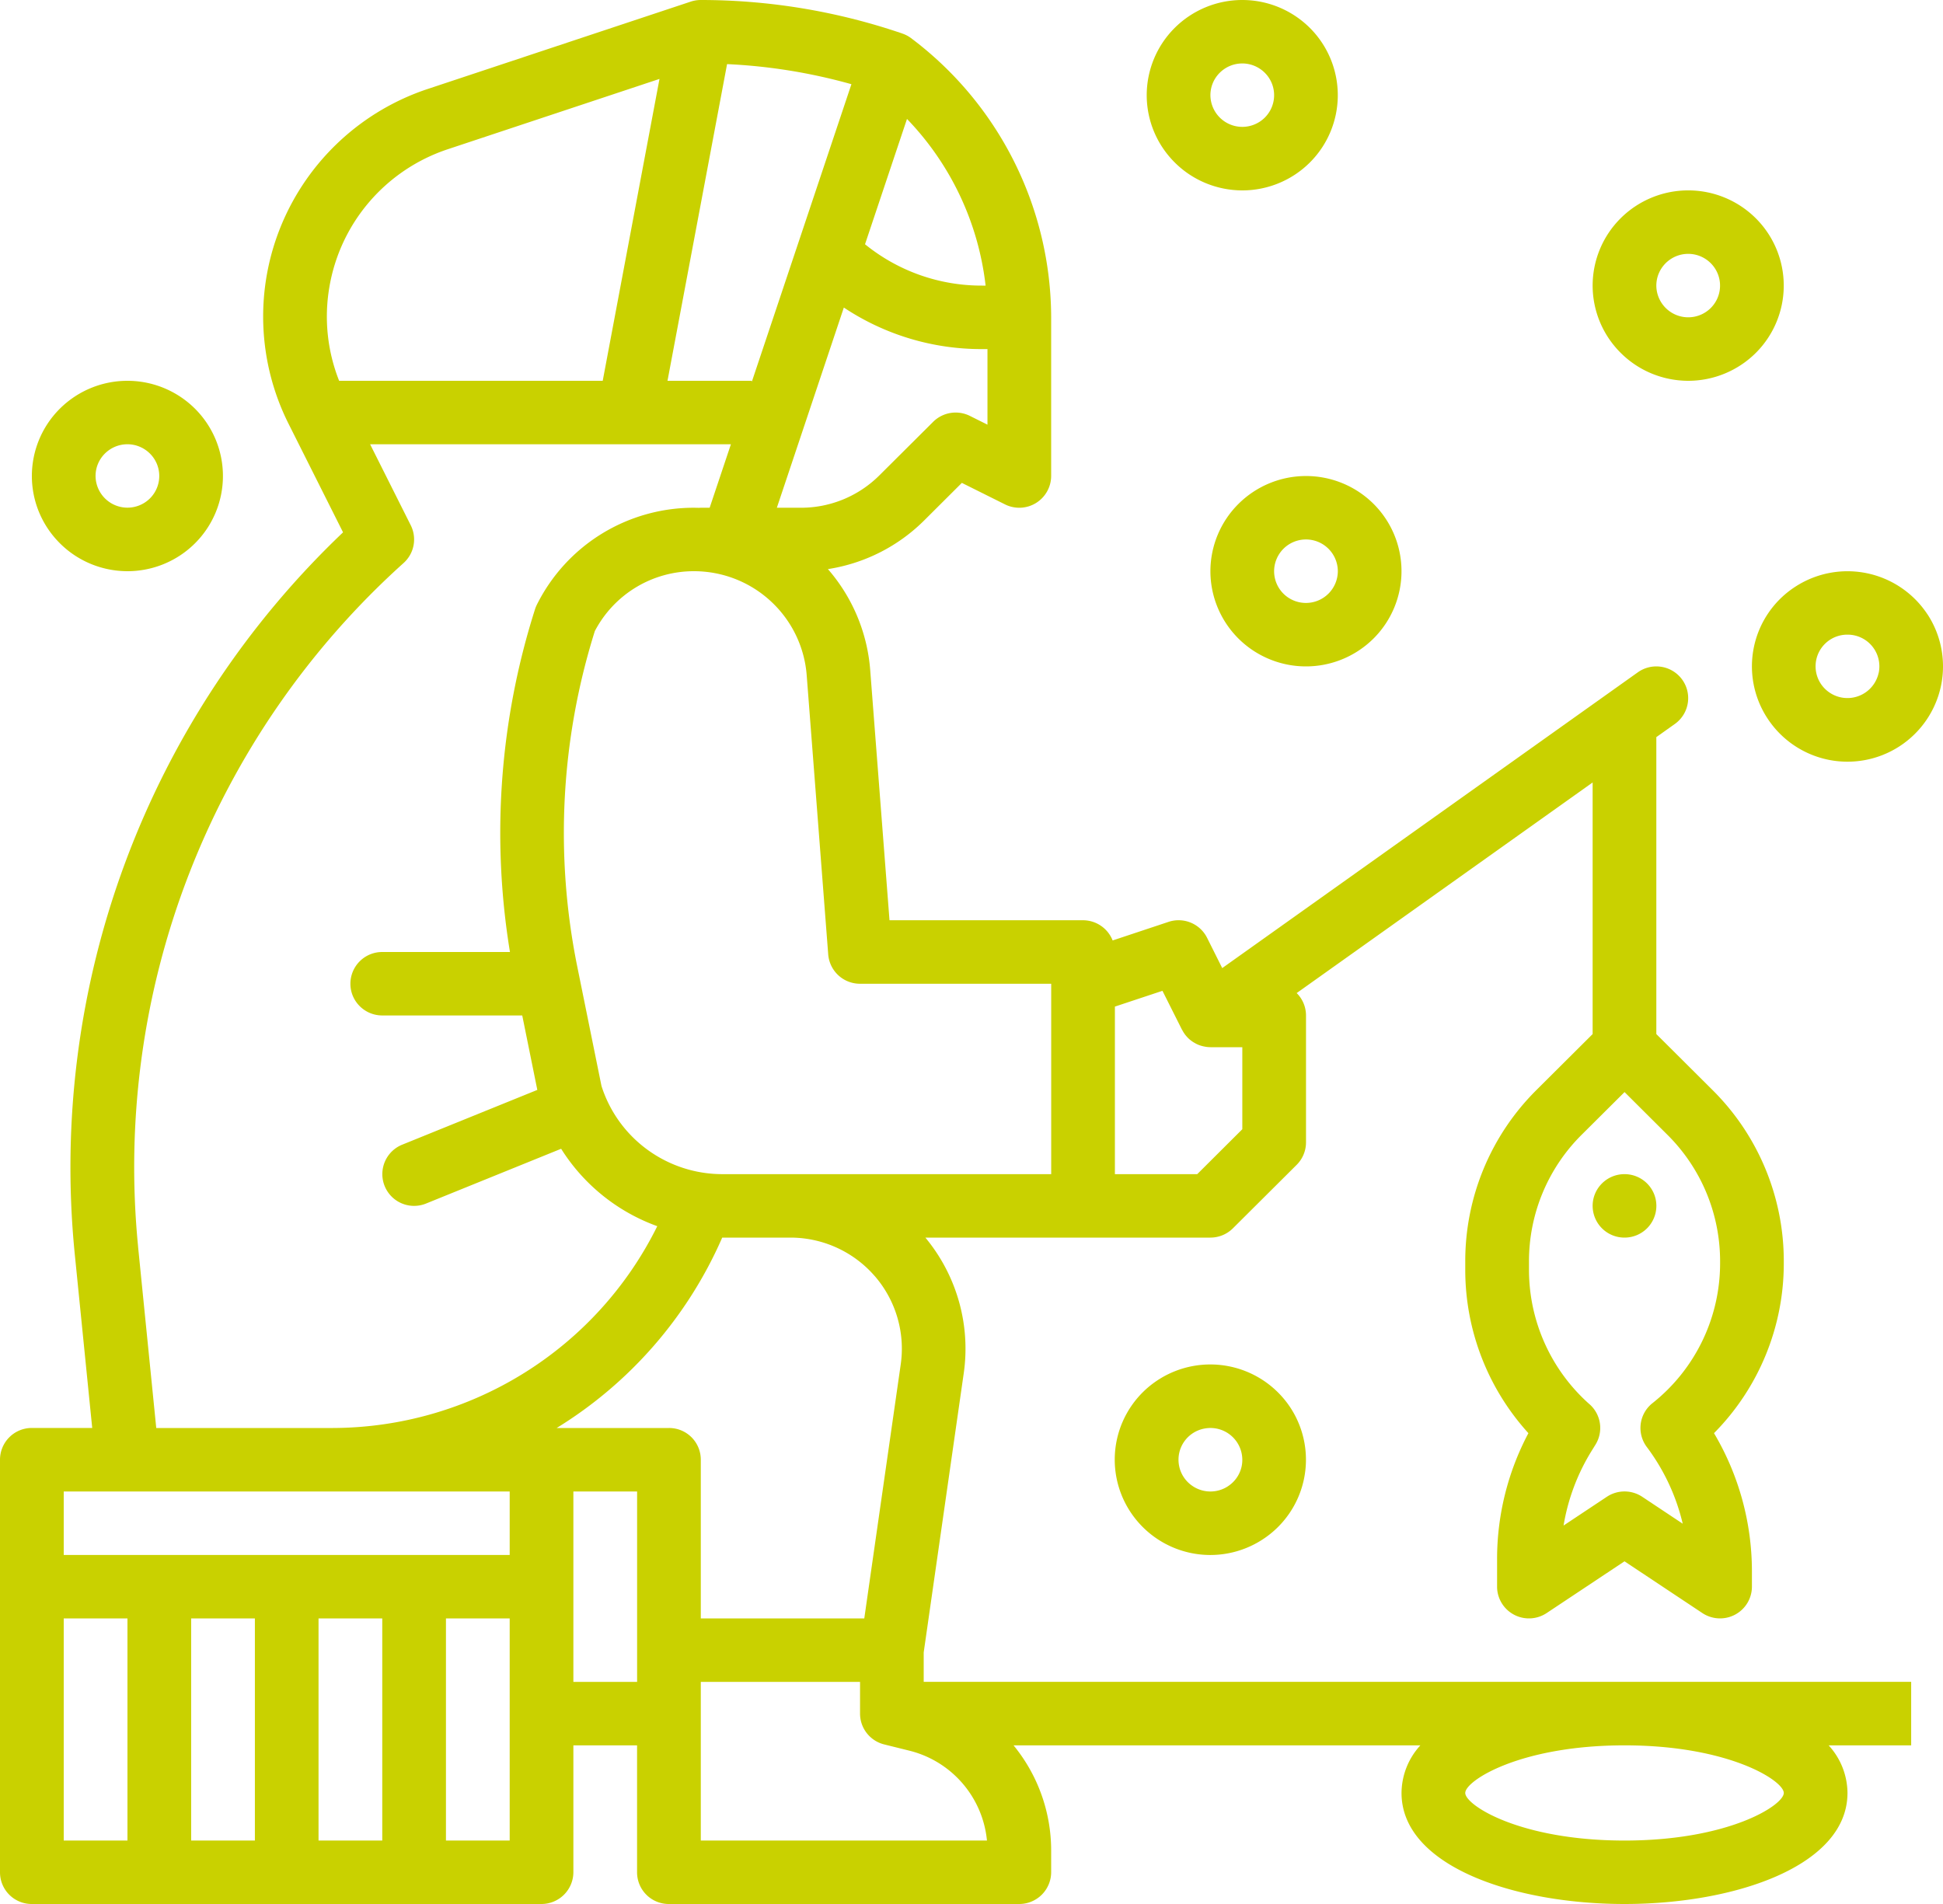
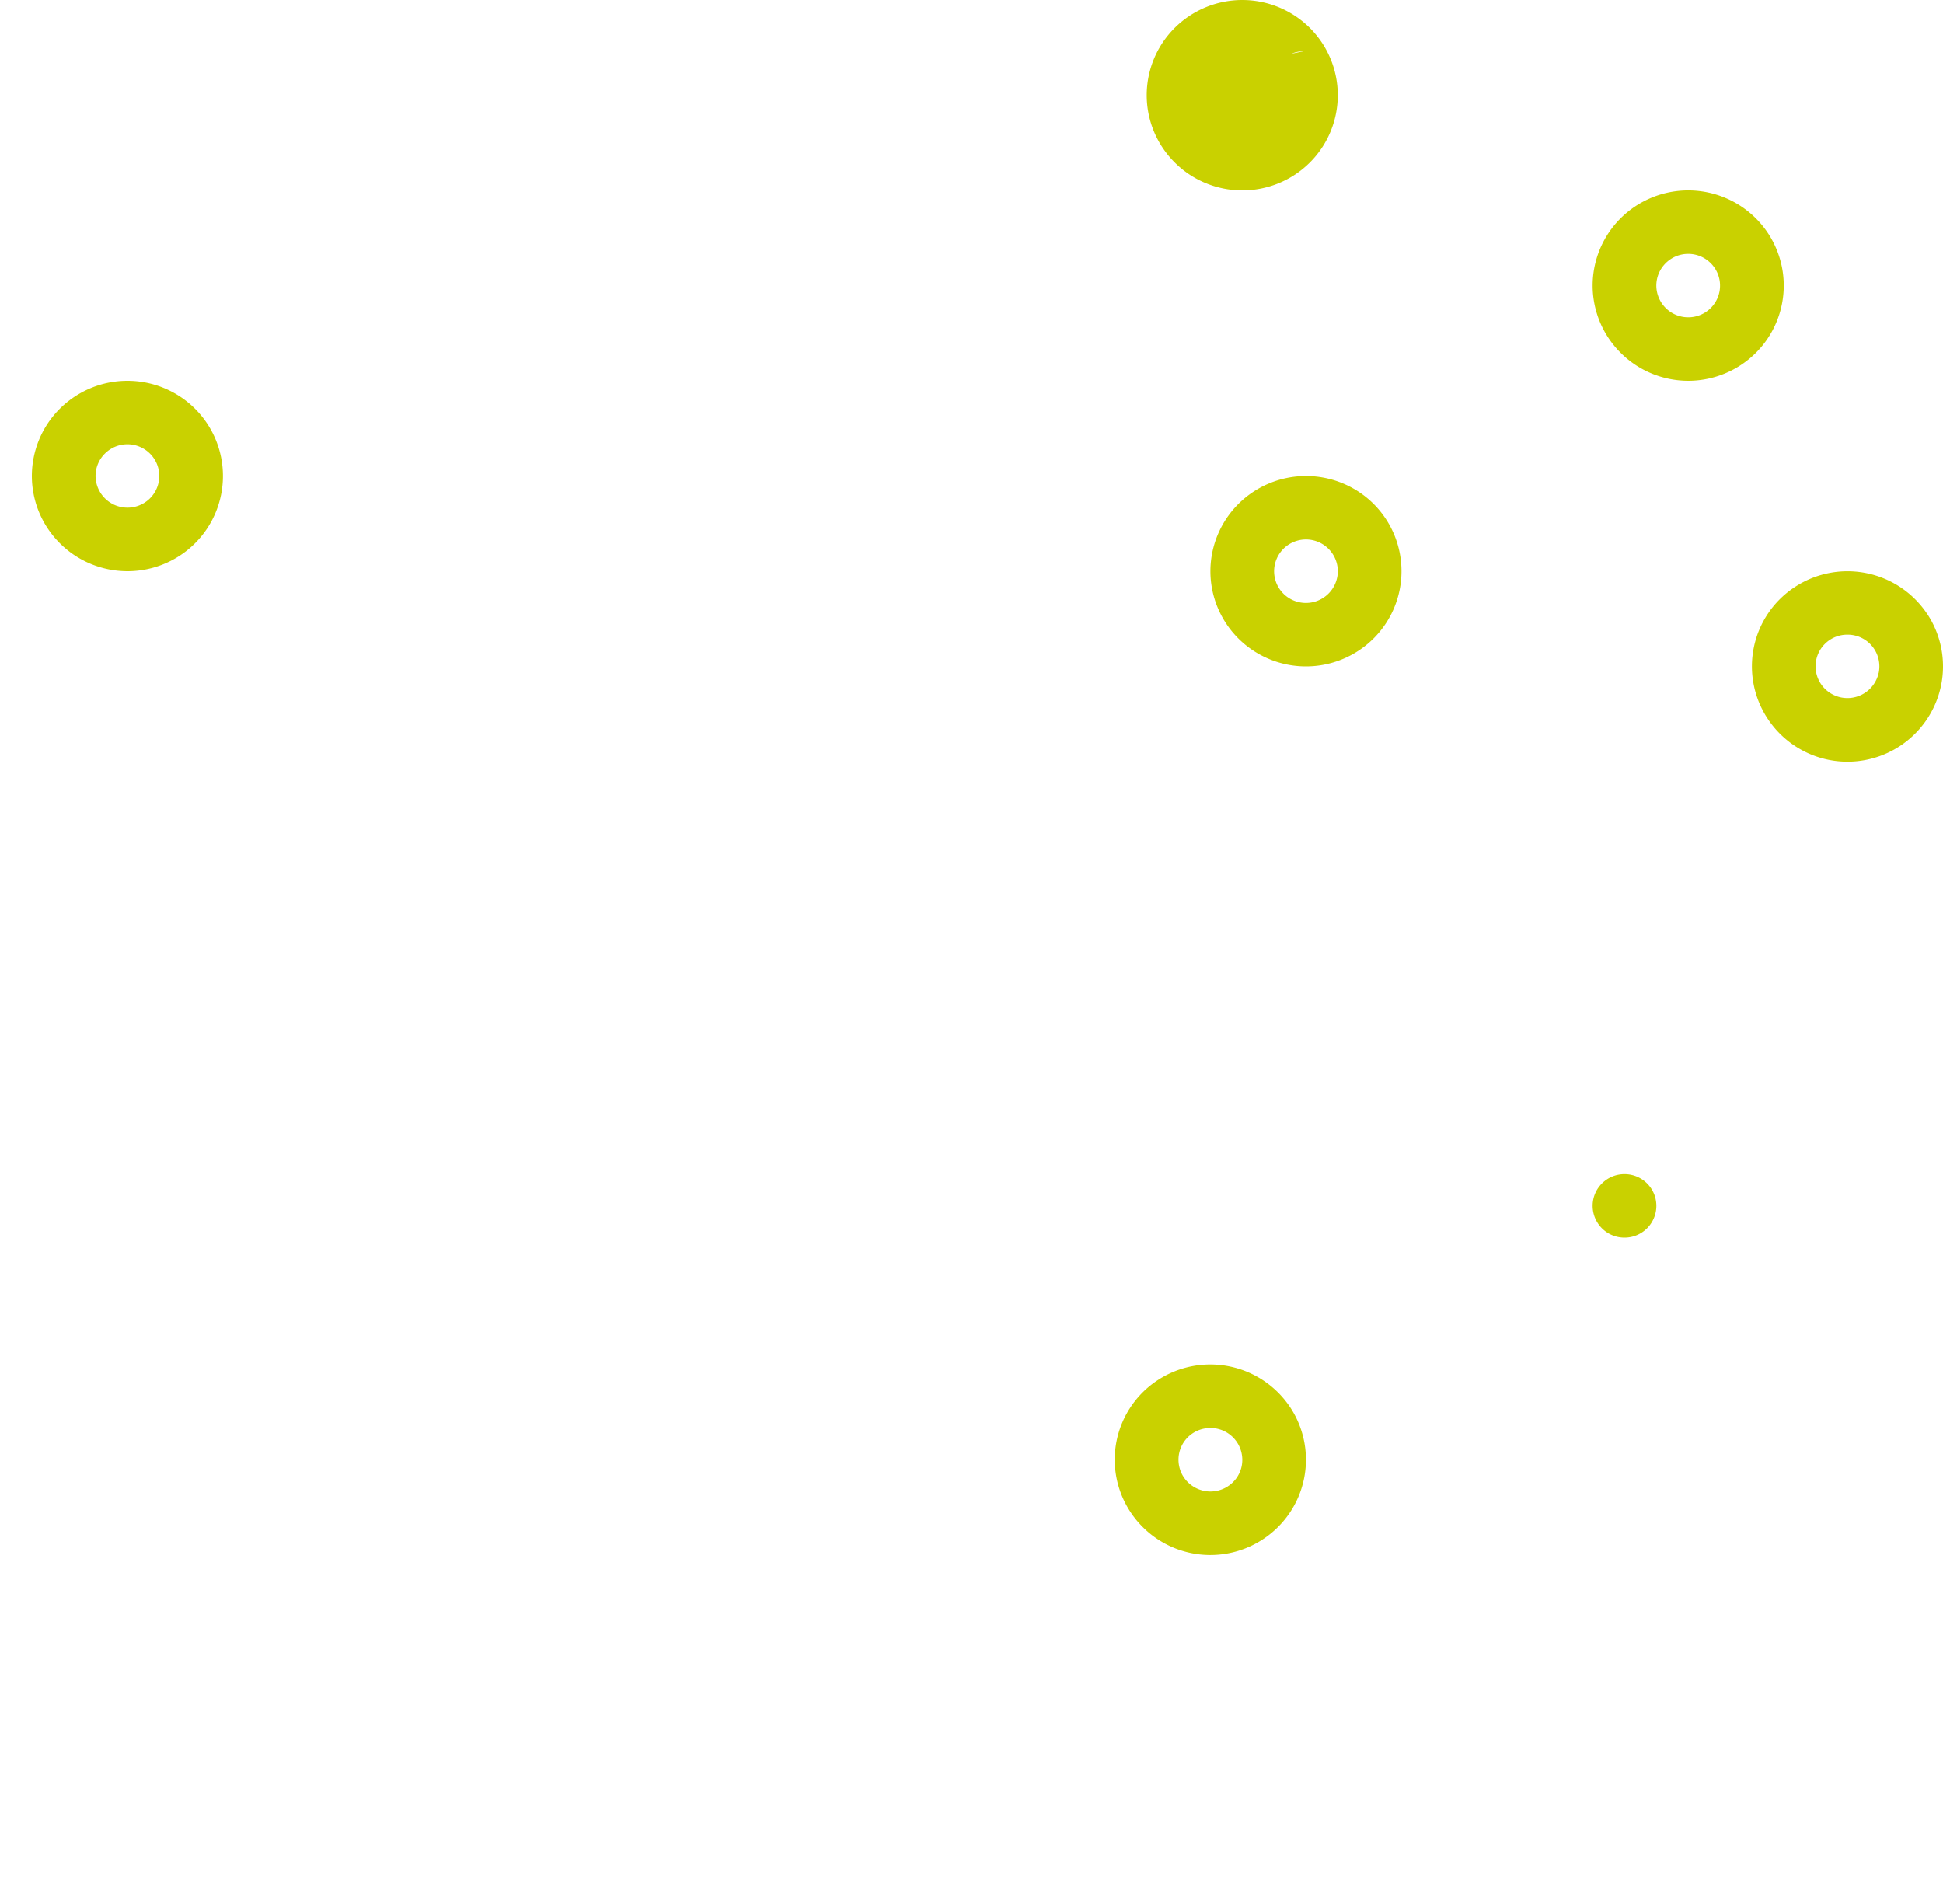
<svg xmlns="http://www.w3.org/2000/svg" width="50" height="49" viewBox="0 0 50 49">
  <g fill="#C9D100" fill-rule="nonzero">
    <path d="M42.624 31.033a.818.818 0 0 1-.82.817.818.818 0 0 1-.82-.817c0-.45.367-.816.82-.816.453 0 .82.365.82.816" />
-     <path d="M23.77 43.283v-.758l1.03-7.182c.18-1.25-.179-2.519-.987-3.493h7.335a.821.821 0 0 0 .58-.24l1.64-1.633a.815.815 0 0 0 .24-.577v-3.267a.812.812 0 0 0-.24-.576l7.616-5.42v6.475l-1.44 1.434a6.204 6.204 0 0 0-1.838 4.424v.213a6.25 6.25 0 0 0 1.625 4.2 6.912 6.912 0 0 0-.806 3.24v.71c0 .301.167.578.433.72.267.143.59.127.842-.04l2.004-1.332 2.004 1.332a.823.823 0 0 0 .842.04.817.817 0 0 0 .433-.72v-.408a6.969 6.969 0 0 0-.976-3.542 6.21 6.21 0 0 0 1.796-4.38v-.033a6.204 6.204 0 0 0-1.84-4.424l-1.44-1.434V18.97l.477-.339a.815.815 0 0 0 .19-1.139.822.822 0 0 0-1.143-.19l-10.695 7.612-.39-.78a.82.82 0 0 0-.993-.409l-1.437.478a.82.82 0 0 0-.763-.52H22.89l-.497-6.444a4.484 4.484 0 0 0-1.088-2.593 4.481 4.481 0 0 0 2.486-1.261l.961-.958 1.111.554a.821.821 0 0 0 1.187-.731V8.167A9.015 9.015 0 0 0 23.443.98a.813.813 0 0 0-.233-.12V.859l-.126-.042A16.034 16.034 0 0 0 18.034 0a.822.822 0 0 0-.26.042l-6.765 2.247a6.186 6.186 0 0 0-3.765 3.494 6.152 6.152 0 0 0 .182 5.124L8.828 13.7a22.582 22.582 0 0 0-5.599 8.48 22.518 22.518 0 0 0-1.308 10.066l.452 4.503H.82a.818.818 0 0 0-.82.817v10.616A.815.815 0 0 0 .82 49h13.115a.821.821 0 0 0 .82-.817v-3.266h1.639v3.266a.815.815 0 0 0 .82.817h9.016a.821.821 0 0 0 .82-.817v-.556a4.27 4.27 0 0 0-.968-2.71h10.469a1.83 1.83 0 0 0-.485 1.225c0 1.876 2.887 2.858 5.738 2.858 2.851 0 5.738-.982 5.738-2.858a1.83 1.83 0 0 0-.485-1.225h2.124v-1.634h-25.41zM44.264 32.47v.032a4.594 4.594 0 0 1-1.742 3.61.814.814 0 0 0-.143 1.128c.44.587.755 1.259.923 1.973l-1.042-.693a.824.824 0 0 0-.91 0l-1.114.74a5.3 5.3 0 0 1 .726-1.928l.095-.153a.815.815 0 0 0-.152-1.04l-.012-.01a4.622 4.622 0 0 1-1.547-3.446v-.213a4.584 4.584 0 0 1 1.359-3.27l1.1-1.095 1.1 1.096a4.584 4.584 0 0 1 1.359 3.269zm-21.758.365c.545.626.79 1.457.673 2.277l-.938 6.538h-4.207v-4.083a.815.815 0 0 0-.82-.817h-2.889a10.84 10.84 0 0 0 4.26-4.9h1.754c.832 0 1.622.36 2.167.986zm7.91-6.337.008.013a.946.946 0 0 0 .042.071l.013.02.004.005c.018.026.038.05.06.074l.003.004c.025.027.05.052.079.075l.018.014a.737.737 0 0 0 .068.048l.028.016a.728.728 0 0 0 .2.083.75.75 0 0 0 .07.015l.034.006a.878.878 0 0 0 .107.008h.819v2.111l-1.16 1.156H28.69v-4.312l1.224-.406.502 1zm-8.283-1.181h4.918v4.9H18.6a3.27 3.27 0 0 1-1.934-.625 3.248 3.248 0 0 1-1.188-1.645l-.624-3.077a17.328 17.328 0 0 1 .453-8.629A2.875 2.875 0 0 1 17.87 14.7c.729.003 1.43.278 1.964.772.535.493.865 1.169.924 1.892l.555 7.199a.819.819 0 0 0 .818.754zm2.825-14.614a.822.822 0 0 0-.946.154l-1.379 1.373a2.855 2.855 0 0 1-2.028.837h-.614l1.724-5.152a6.39 6.39 0 0 0 3.556 1.069h.14v1.945l-.453-.226zm.405-3.353h-.092a4.753 4.753 0 0 1-3.011-1.064l1.08-3.225a7.39 7.39 0 0 1 2.023 4.29zM20.33 1.818c.533.087 1.06.203 1.58.349L19.345 9.83v-.03h-2.168L18.71 1.65c.542.025 1.082.081 1.618.168zM8.474 7.4a4.524 4.524 0 0 1 1.03-2.205 4.549 4.549 0 0 1 2.024-1.356l5.443-1.808L15.51 9.8H8.727A4.486 4.486 0 0 1 8.474 7.4zm-4.92 24.684a20.88 20.88 0 0 1 1.315-9.606 20.945 20.945 0 0 1 5.516-7.988.815.815 0 0 0 .185-.972l-1.046-2.085h9.285l-.547 1.634h-.228l-.053.002-.11-.002a4.524 4.524 0 0 0-2.387.67 4.5 4.5 0 0 0-1.67 1.828.803.803 0 0 0-.047.117 18.96 18.96 0 0 0-.644 8.818H9.837a.818.818 0 0 0-.82.817c0 .45.367.816.82.816h3.602l.388 1.916-3.48 1.411a.816.816 0 1 0 .618 1.513l3.475-1.409a4.876 4.876 0 0 0 2.474 1.992 9.313 9.313 0 0 1-3.429 3.78 9.36 9.36 0 0 1-4.914 1.414h-4.55l-.468-4.666zm-1.914 6.3h11.476v1.633H1.64v-1.633zm0 3.266h1.64v5.717H1.64V41.65zm3.279 0h1.64v5.717h-1.64V41.65zm3.278 0h1.64v5.717h-1.64V41.65zm4.919 5.717h-1.64V41.65h1.64v5.717zm1.639-4.083v-4.9h1.64v4.9h-1.64zm3.279 4.083v-4.083h4.098v.816c0 .375.256.702.621.793l.64.159a2.647 2.647 0 0 1 2.005 2.315h-7.364zm27.869-1.225c0 .315-1.41 1.225-4.098 1.225-2.69 0-4.099-.91-4.099-1.225 0-.315 1.41-1.225 4.099-1.225s4.098.91 4.098 1.225z" />
-     <path d="M3.279 14.7c.652 0 1.278-.258 1.739-.718a2.446 2.446 0 0 0 0-3.464 2.465 2.465 0 0 0-3.478 0 2.446 2.446 0 0 0-.72 1.732c0 .65.26 1.272.721 1.731.46.46 1.086.718 1.738.719zm0-3.267c.331 0 .63.2.757.504a.814.814 0 0 1-.178.89.821.821 0 0 1-1.399-.577c0-.451.367-.816.82-.817zM49.6 15.81a2.464 2.464 0 0 0-3.402-.71 2.44 2.44 0 0 0-.714 3.389 2.459 2.459 0 0 0 4.464-.837 2.446 2.446 0 0 0-.347-1.842zm-1.256 1.507a.822.822 0 0 1-1.438.348.815.815 0 0 1 .635-1.332.816.816 0 0 1 .804.985zM33.207 36.226a2.468 2.468 0 0 0-3.406-.713 2.445 2.445 0 0 0-.714 3.393 2.462 2.462 0 0 0 3.406.711 2.446 2.446 0 0 0 .714-3.391zm-1.61 2.025a.823.823 0 0 1-.912-.01.815.815 0 0 1 .312-1.477.82.82 0 0 1 .955.971.812.812 0 0 1-.356.516zM31.968 4.9c.652 0 1.278-.258 1.739-.718a2.446 2.446 0 0 0 0-3.464 2.465 2.465 0 0 0-3.478 0 2.446 2.446 0 0 0-.72 1.732c0 .65.26 1.272.721 1.731.46.46 1.086.718 1.738.719zm0-3.267c.331 0 .63.2.757.504a.814.814 0 0 1-.178.89.821.821 0 0 1-1.399-.577c0-.451.367-.816.82-.817zM43.443 9.8c.652 0 1.278-.258 1.74-.718a2.446 2.446 0 0 0 0-3.464 2.465 2.465 0 0 0-3.479 0 2.446 2.446 0 0 0-.72 1.732c.001.65.26 1.272.722 1.731.46.46 1.085.718 1.737.719zm0-3.267c.332 0 .63.2.757.504a.814.814 0 0 1-.177.89.821.821 0 0 1-1.4-.577c.001-.451.368-.816.82-.817zM31.148 14.7c0 .65.26 1.273.72 1.732a2.465 2.465 0 0 0 3.478 0 2.446 2.446 0 0 0 0-3.465 2.465 2.465 0 0 0-3.477.002 2.447 2.447 0 0 0-.721 1.731zm3.279 0a.821.821 0 0 1-1.4.578.814.814 0 0 1-.177-.89.82.82 0 0 1 1.577.312z" />
+     <path d="M3.279 14.7c.652 0 1.278-.258 1.739-.718a2.446 2.446 0 0 0 0-3.464 2.465 2.465 0 0 0-3.478 0 2.446 2.446 0 0 0-.72 1.732c0 .65.26 1.272.721 1.731.46.46 1.086.718 1.738.719zm0-3.267c.331 0 .63.2.757.504a.814.814 0 0 1-.178.89.821.821 0 0 1-1.399-.577c0-.451.367-.816.82-.817zM49.6 15.81a2.464 2.464 0 0 0-3.402-.71 2.44 2.44 0 0 0-.714 3.389 2.459 2.459 0 0 0 4.464-.837 2.446 2.446 0 0 0-.347-1.842zm-1.256 1.507a.822.822 0 0 1-1.438.348.815.815 0 0 1 .635-1.332.816.816 0 0 1 .804.985zM33.207 36.226a2.468 2.468 0 0 0-3.406-.713 2.445 2.445 0 0 0-.714 3.393 2.462 2.462 0 0 0 3.406.711 2.446 2.446 0 0 0 .714-3.391zm-1.61 2.025a.823.823 0 0 1-.912-.01.815.815 0 0 1 .312-1.477.82.82 0 0 1 .955.971.812.812 0 0 1-.356.516zM31.968 4.9c.652 0 1.278-.258 1.739-.718a2.446 2.446 0 0 0 0-3.464 2.465 2.465 0 0 0-3.478 0 2.446 2.446 0 0 0-.72 1.732c0 .65.26 1.272.721 1.731.46.46 1.086.718 1.738.719zm0-3.267c.331 0 .63.2.757.504c0-.451.367-.816.82-.817zM43.443 9.8c.652 0 1.278-.258 1.74-.718a2.446 2.446 0 0 0 0-3.464 2.465 2.465 0 0 0-3.479 0 2.446 2.446 0 0 0-.72 1.732c.001.65.26 1.272.722 1.731.46.46 1.085.718 1.737.719zm0-3.267c.332 0 .63.2.757.504a.814.814 0 0 1-.177.89.821.821 0 0 1-1.4-.577c.001-.451.368-.816.82-.817zM31.148 14.7c0 .65.26 1.273.72 1.732a2.465 2.465 0 0 0 3.478 0 2.446 2.446 0 0 0 0-3.465 2.465 2.465 0 0 0-3.477.002 2.447 2.447 0 0 0-.721 1.731zm3.279 0a.821.821 0 0 1-1.4.578.814.814 0 0 1-.177-.89.82.82 0 0 1 1.577.312z" />
  </g>
</svg>